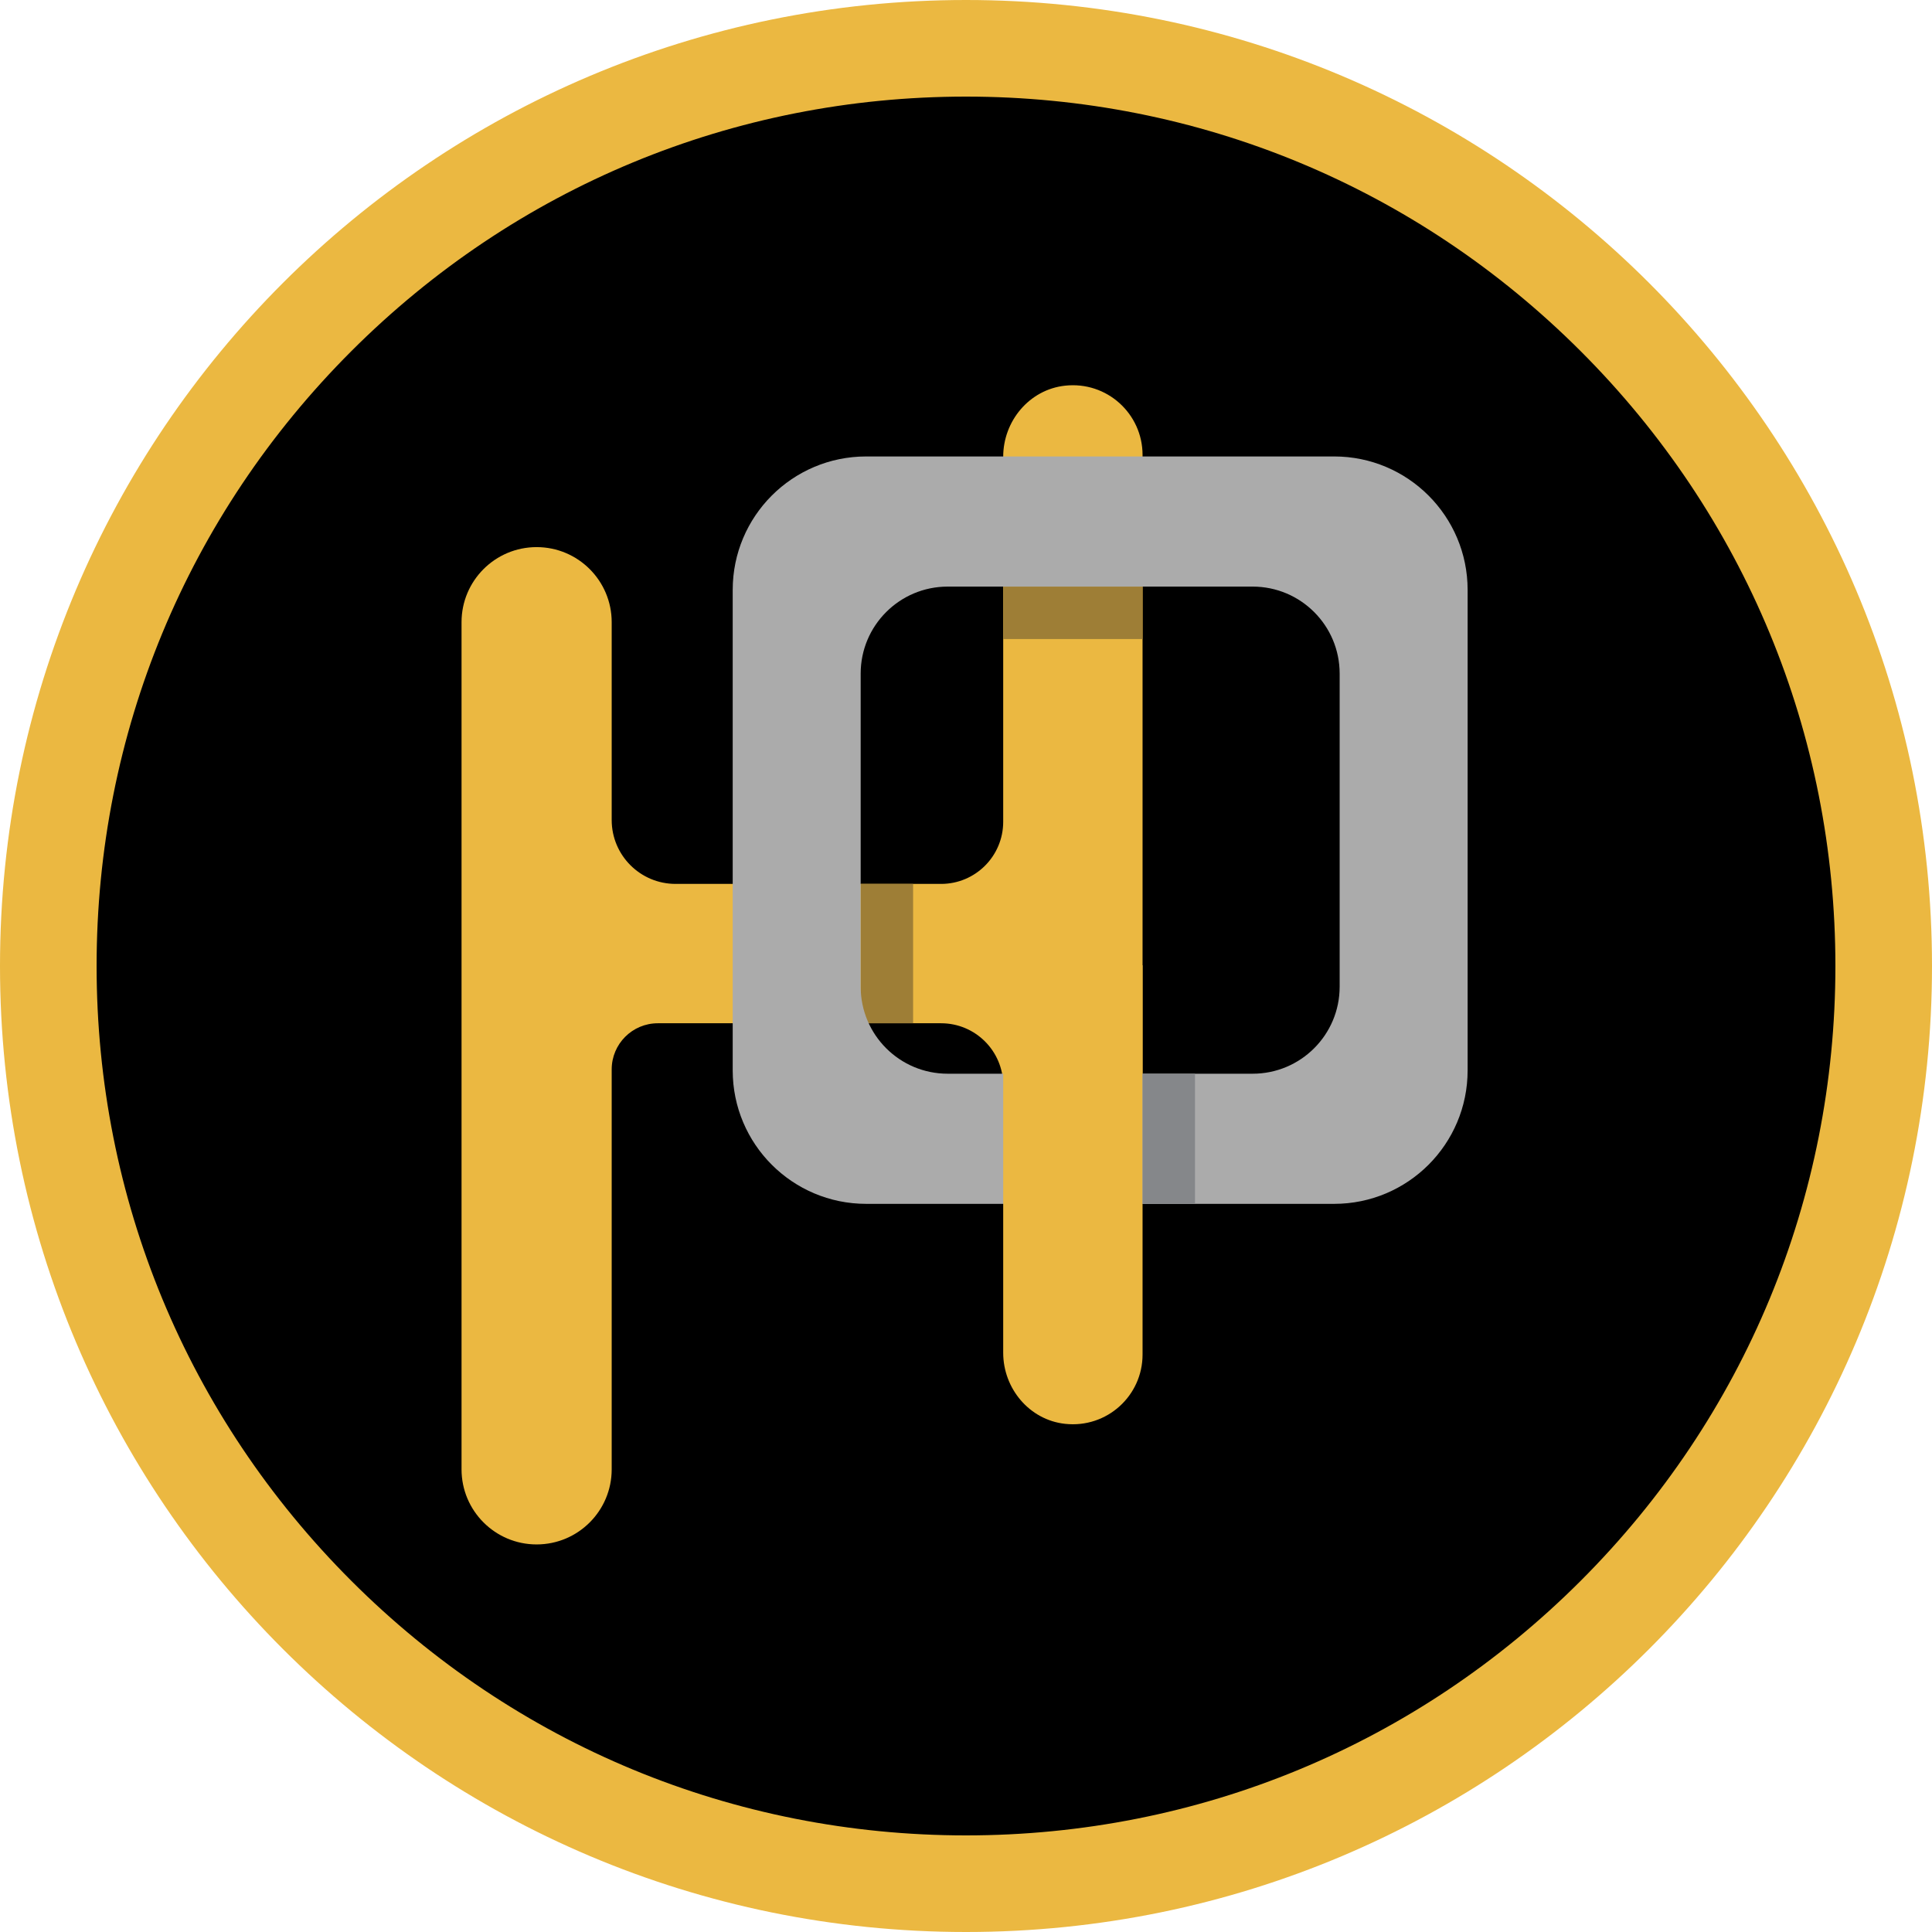
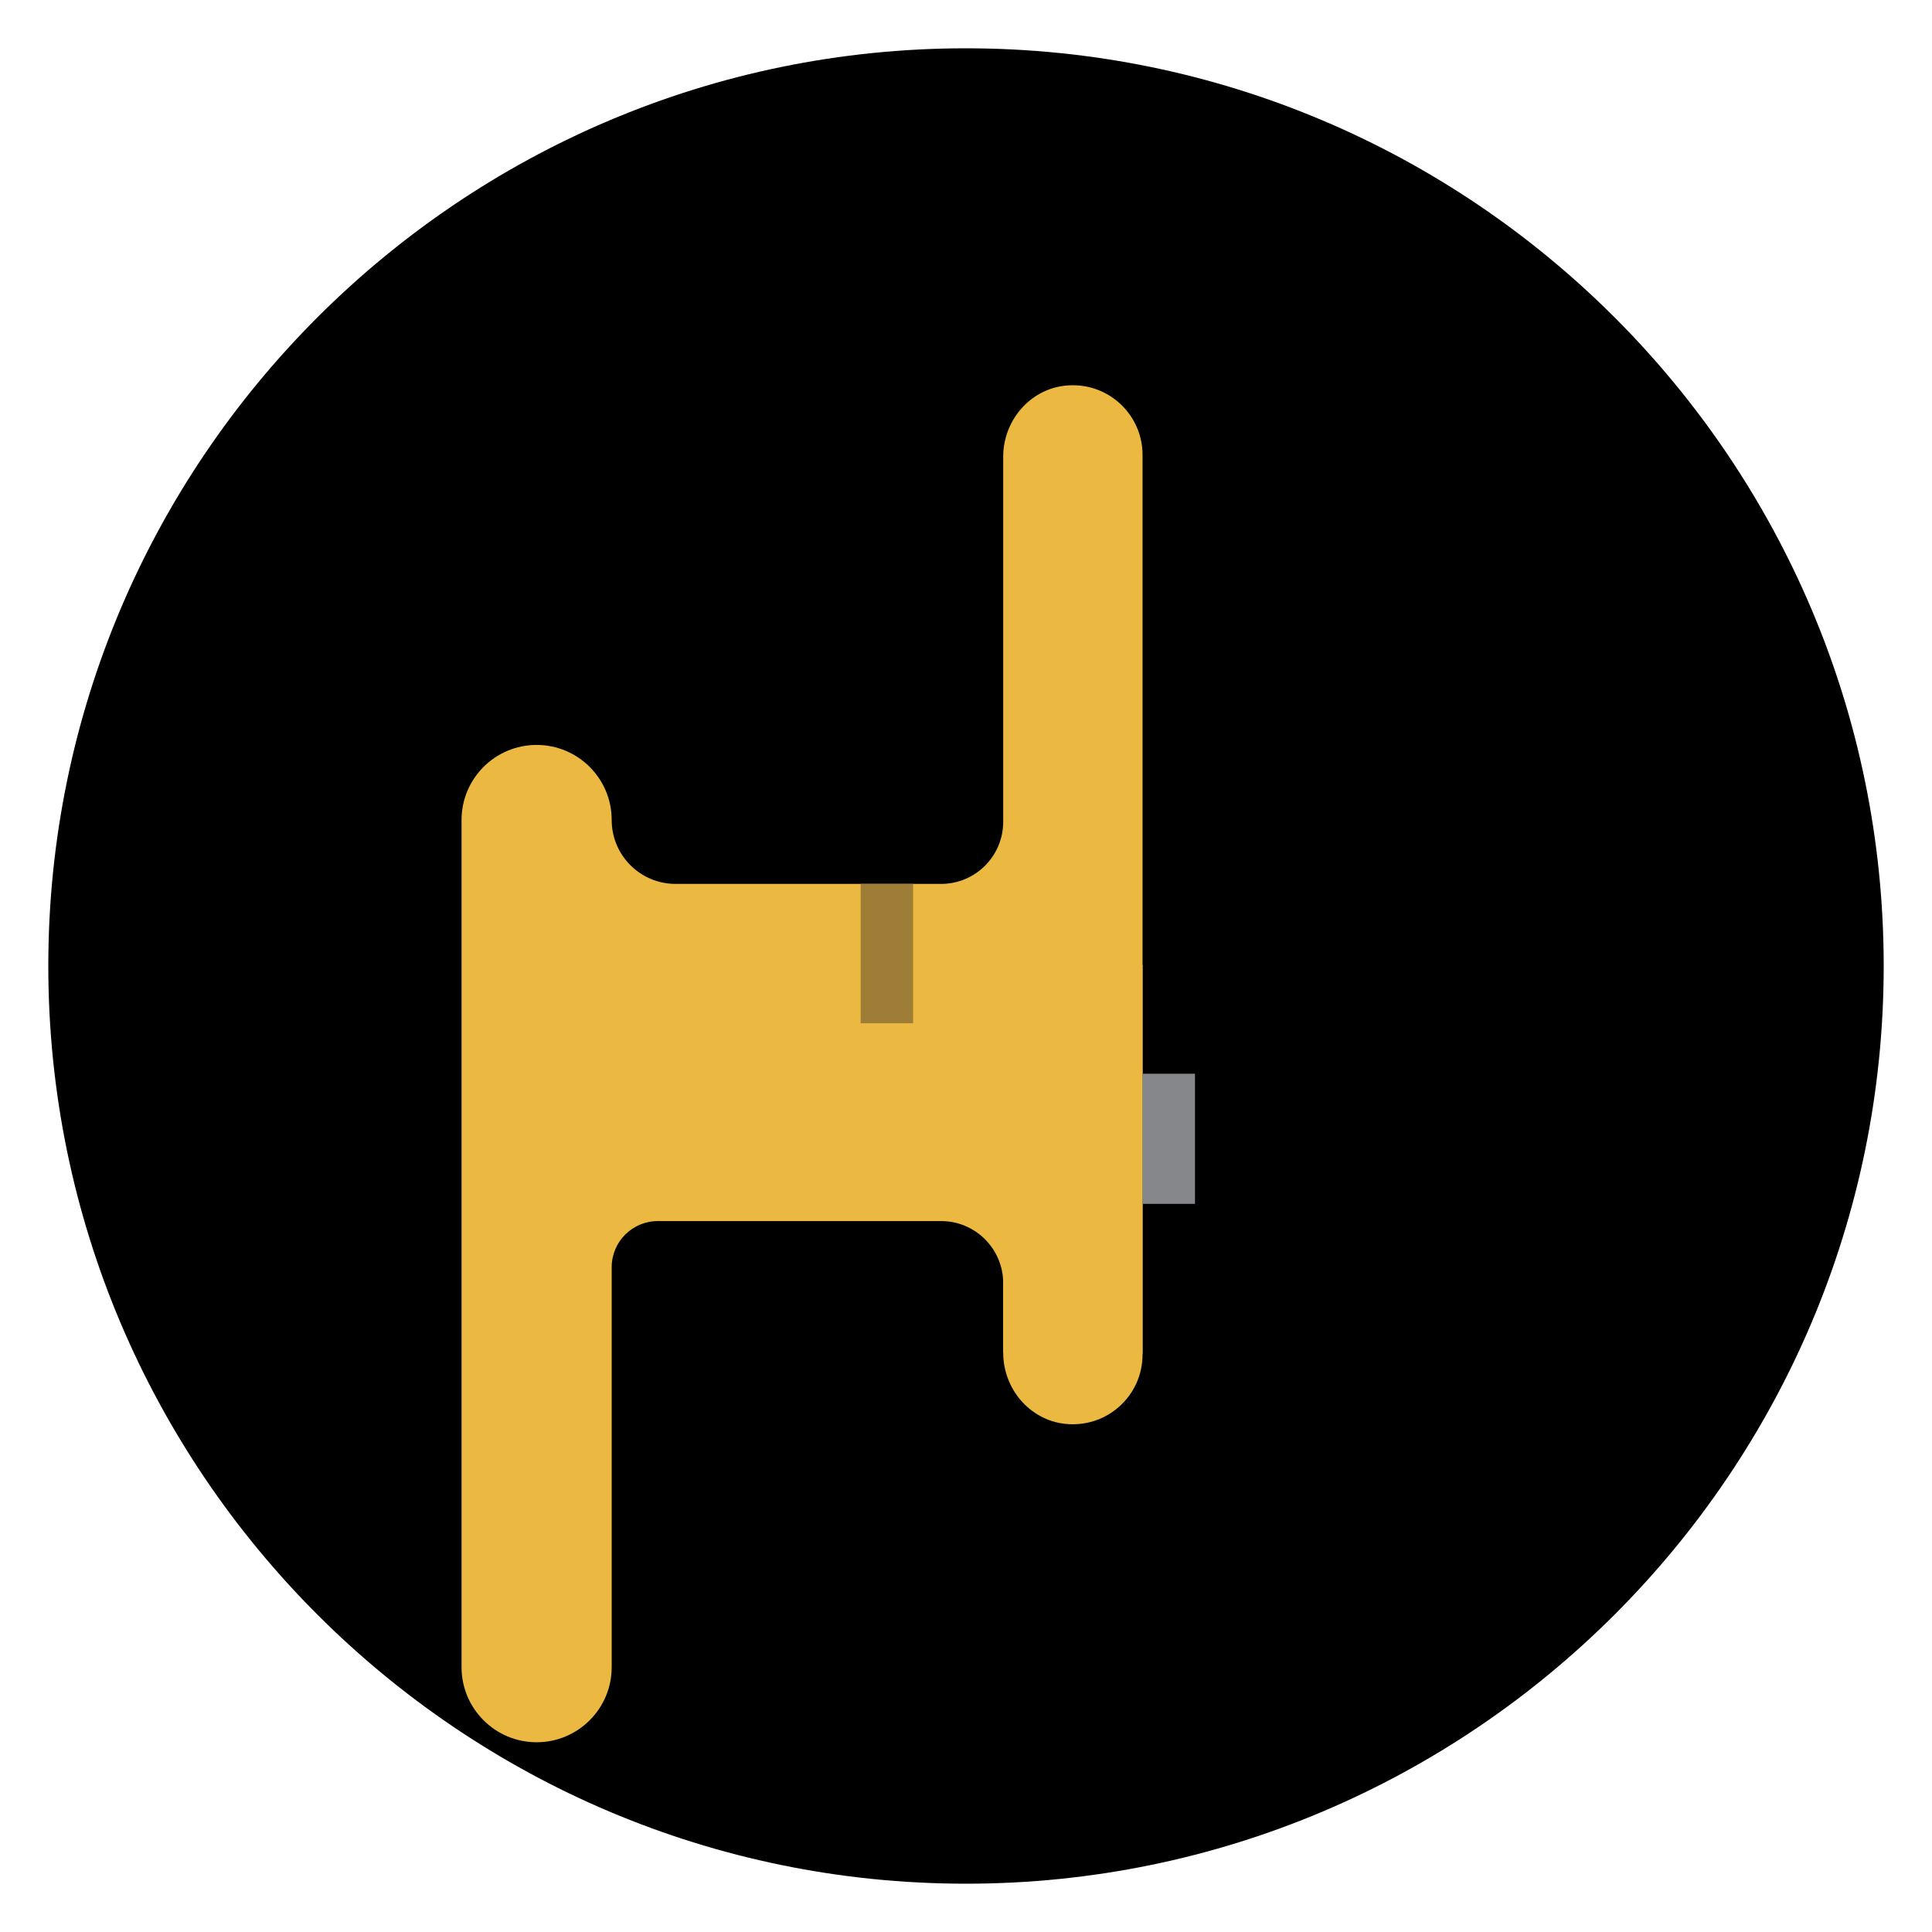
<svg xmlns="http://www.w3.org/2000/svg" id="Layer_1" data-name="Layer 1" viewBox="0 0 300 300">
  <defs>
    <style>
      .cls-1 {
        fill: #85878a;
      }

      .cls-2 {
        fill: #9e7e36;
      }

      .cls-3 {
        fill: #ababab;
      }

      .cls-4 {
        fill: #ebb841;
      }
    </style>
  </defs>
  <g>
    <path d="M150,292.5c-78.575,0-142.5-63.925-142.5-142.5S71.425,7.5,150,7.5s142.5,63.925,142.5,142.5-63.925,142.5-142.5,142.5Z" />
-     <path class="cls-4" d="M150,15c36.06,0,69.961,14.042,95.459,39.541,25.498,25.498,39.541,59.4,39.541,95.459s-14.042,69.961-39.541,95.459c-25.498,25.498-59.4,39.541-95.459,39.541s-69.961-14.042-95.459-39.541c-25.498-25.498-39.541-59.4-39.541-95.459s14.042-69.961,39.541-95.459c25.498-25.498,59.4-39.541,95.459-39.541M150,0C67.157,0,0,67.157,0,150s67.157,150,150,150,150-67.157,150-150S232.843,0,150,0h0Z" />
  </g>
  <g>
-     <path class="cls-4" d="M177.416,179.49v-108.85c0-6.381-5.524-11.472-12.05-10.752-5.521.609-9.589,5.482-9.589,11.036v56.683c0,5.327-4.318,9.645-9.645,9.645h-41.227c-5.479,0-9.921-4.442-9.921-9.921v-30.717c0-6.439-5.22-11.658-11.658-11.658h0c-6.439,0-11.658,5.22-11.658,11.658v131.547c0,6.439,5.22,11.658,11.658,11.658h0c6.439,0,11.658-5.22,11.658-11.658v-62.104c0-3.957,3.208-7.165,7.165-7.165h43.983c5.327,0,9.645,4.318,9.645,9.645v10.817s21.64.135,21.64.135Z" />
-     <rect class="cls-2" x="155.776" y="91.087" width="21.64" height="8.142" />
+     <path class="cls-4" d="M177.416,179.49v-108.85c0-6.381-5.524-11.472-12.05-10.752-5.521.609-9.589,5.482-9.589,11.036v56.683c0,5.327-4.318,9.645-9.645,9.645h-41.227c-5.479,0-9.921-4.442-9.921-9.921c0-6.439-5.22-11.658-11.658-11.658h0c-6.439,0-11.658,5.22-11.658,11.658v131.547c0,6.439,5.22,11.658,11.658,11.658h0c6.439,0,11.658-5.22,11.658-11.658v-62.104c0-3.957,3.208-7.165,7.165-7.165h43.983c5.327,0,9.645,4.318,9.645,9.645v10.817s21.64.135,21.64.135Z" />
    <rect class="cls-2" x="126.896" y="143.999" width="21.64" height="8.142" transform="translate(-10.355 285.786) rotate(-90)" />
-     <path class="cls-3" d="M207.166,70.878h-72.666c-11.447,0-20.726,9.28-20.726,20.726v74.605c0,11.447,9.279,20.726,20.726,20.726h72.666c11.447,0,20.726-9.279,20.726-20.726v-74.605c0-11.447-9.279-20.726-20.726-20.726ZM208.021,153.218c0,7.46-6.048,13.508-13.508,13.508h-47.36c-7.46,0-13.508-6.048-13.508-13.508v-48.623c0-7.46,6.048-13.508,13.508-13.508h47.36c7.46,0,13.508,6.048,13.508,13.508v48.623Z" />
    <path class="cls-4" d="M177.416,149.888v60.451c0,6.381-5.524,11.472-12.05,10.752-5.521-.609-9.589-5.482-9.589-11.036v-60.302s21.64.135,21.64.135Z" />
    <rect class="cls-1" x="171.38" y="172.76" width="20.209" height="8.142" transform="translate(4.654 358.316) rotate(-90)" />
  </g>
</svg>